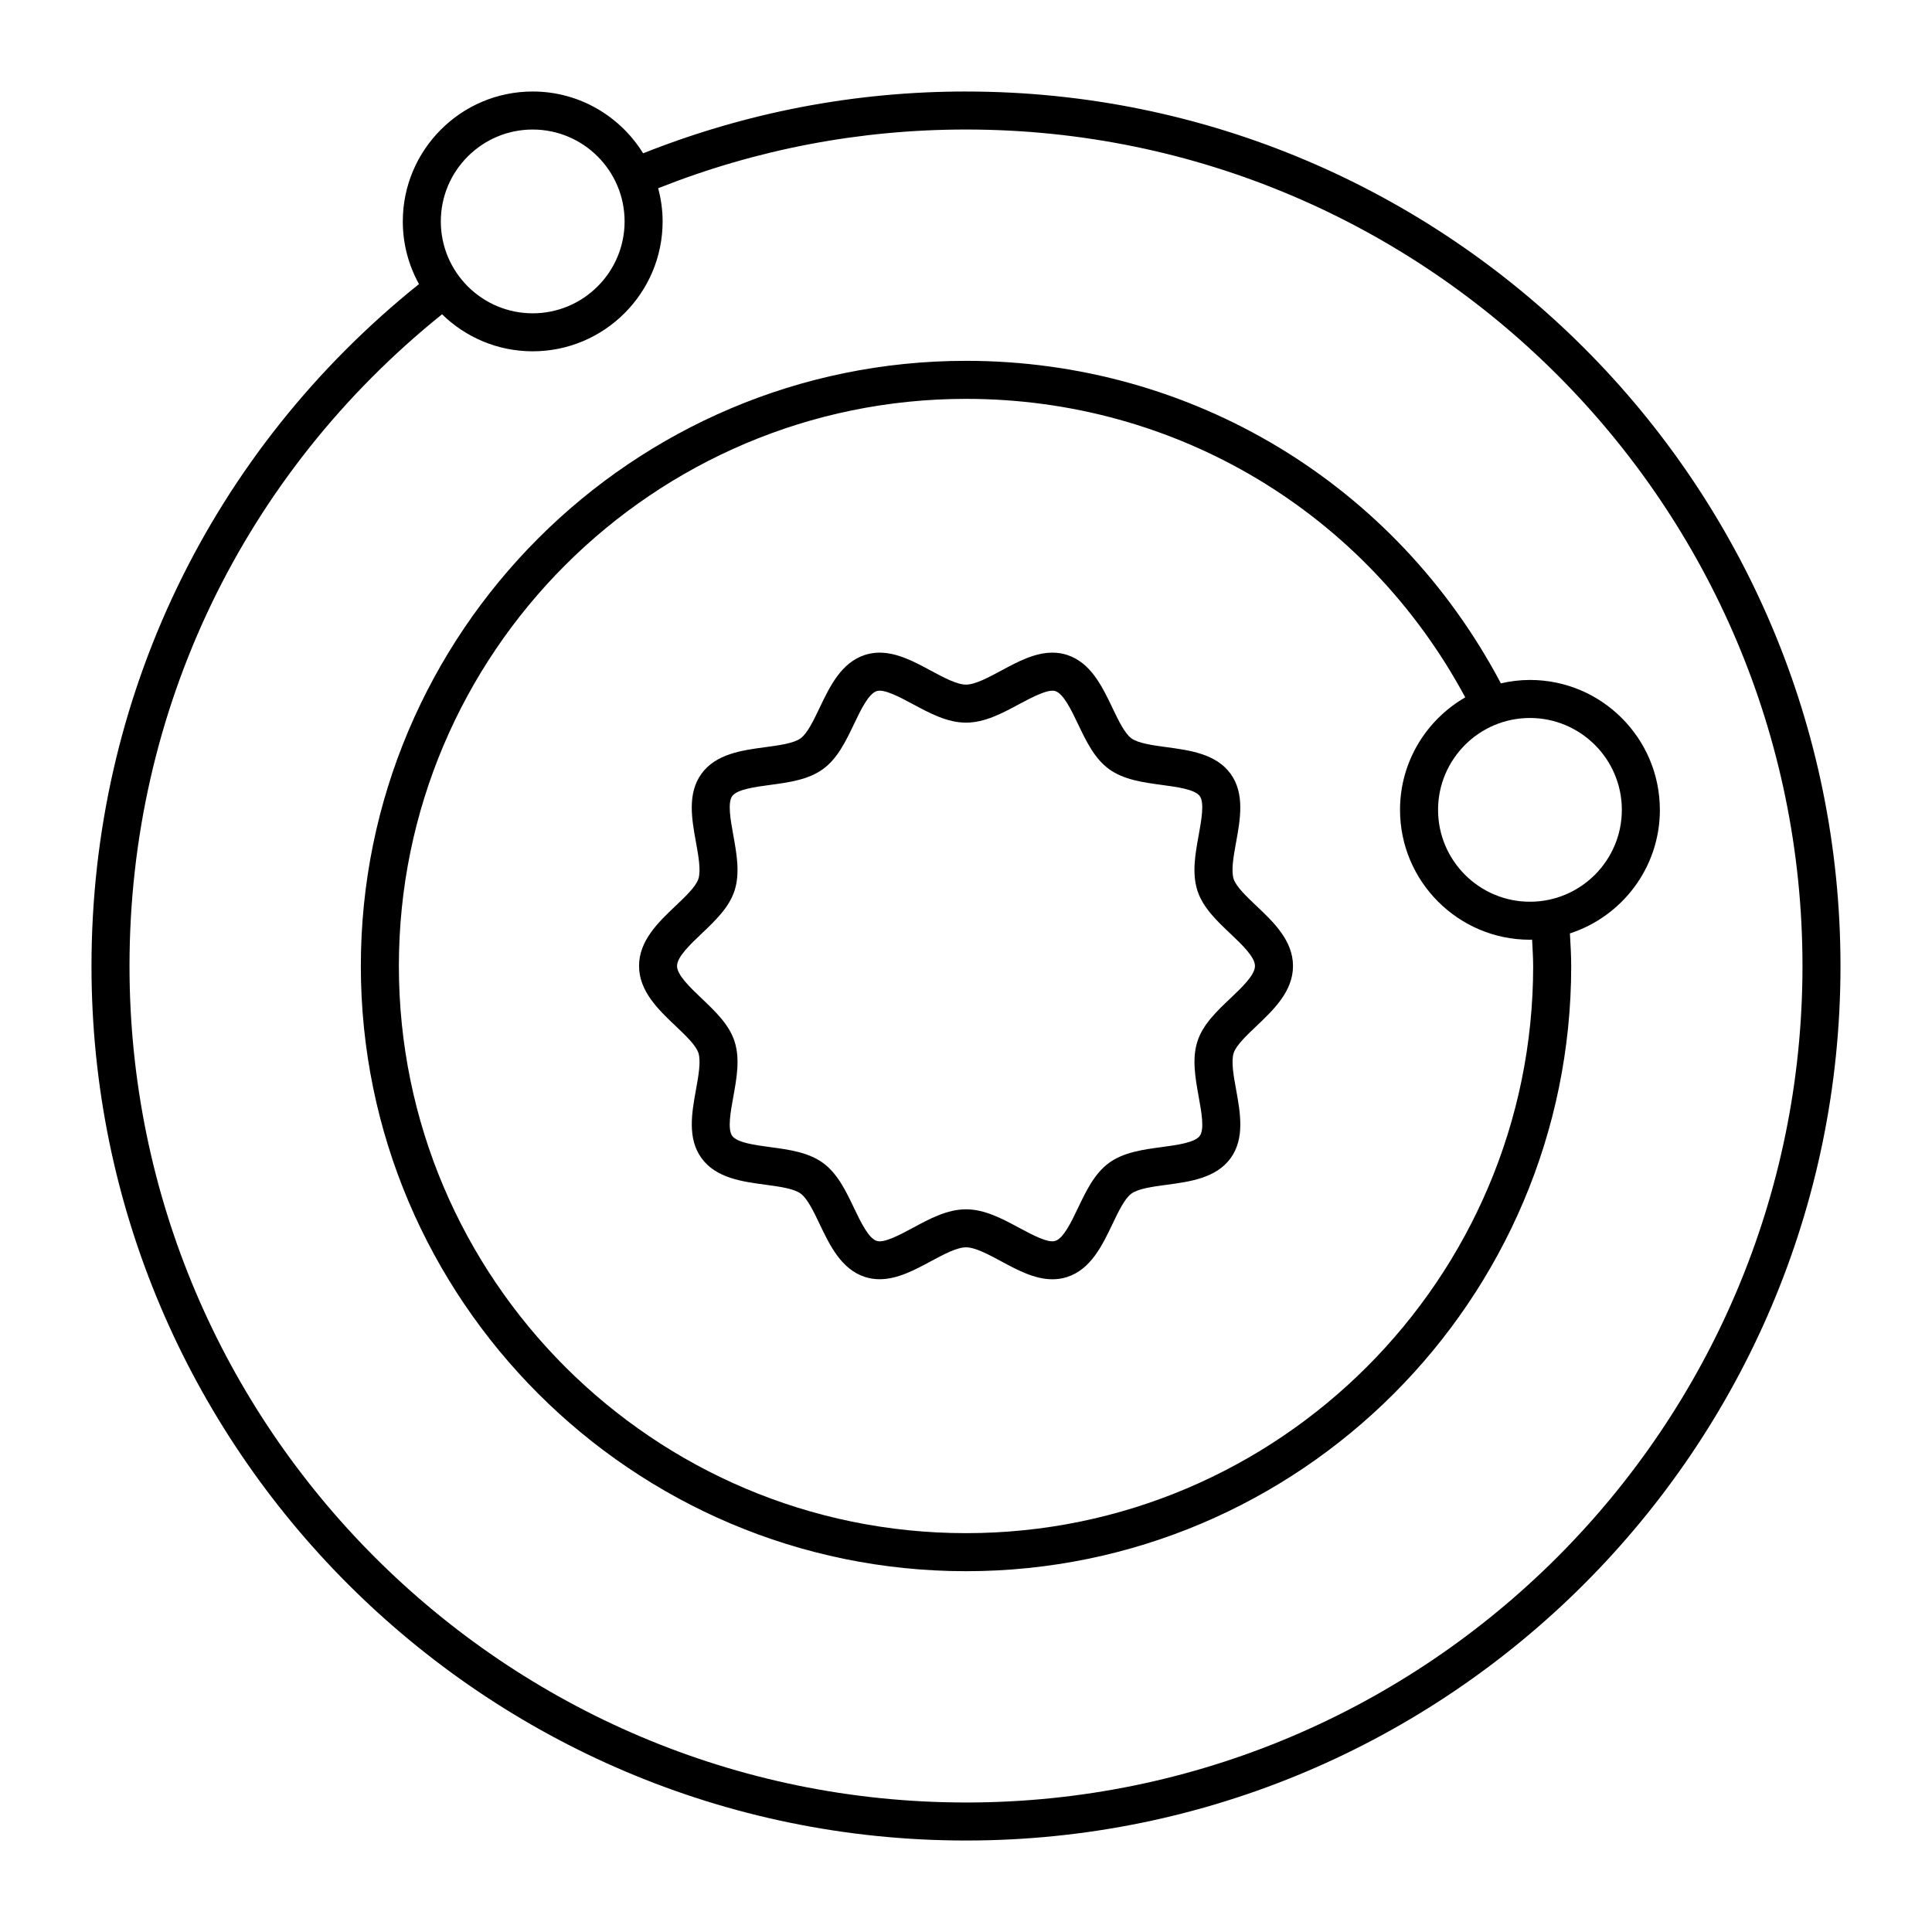
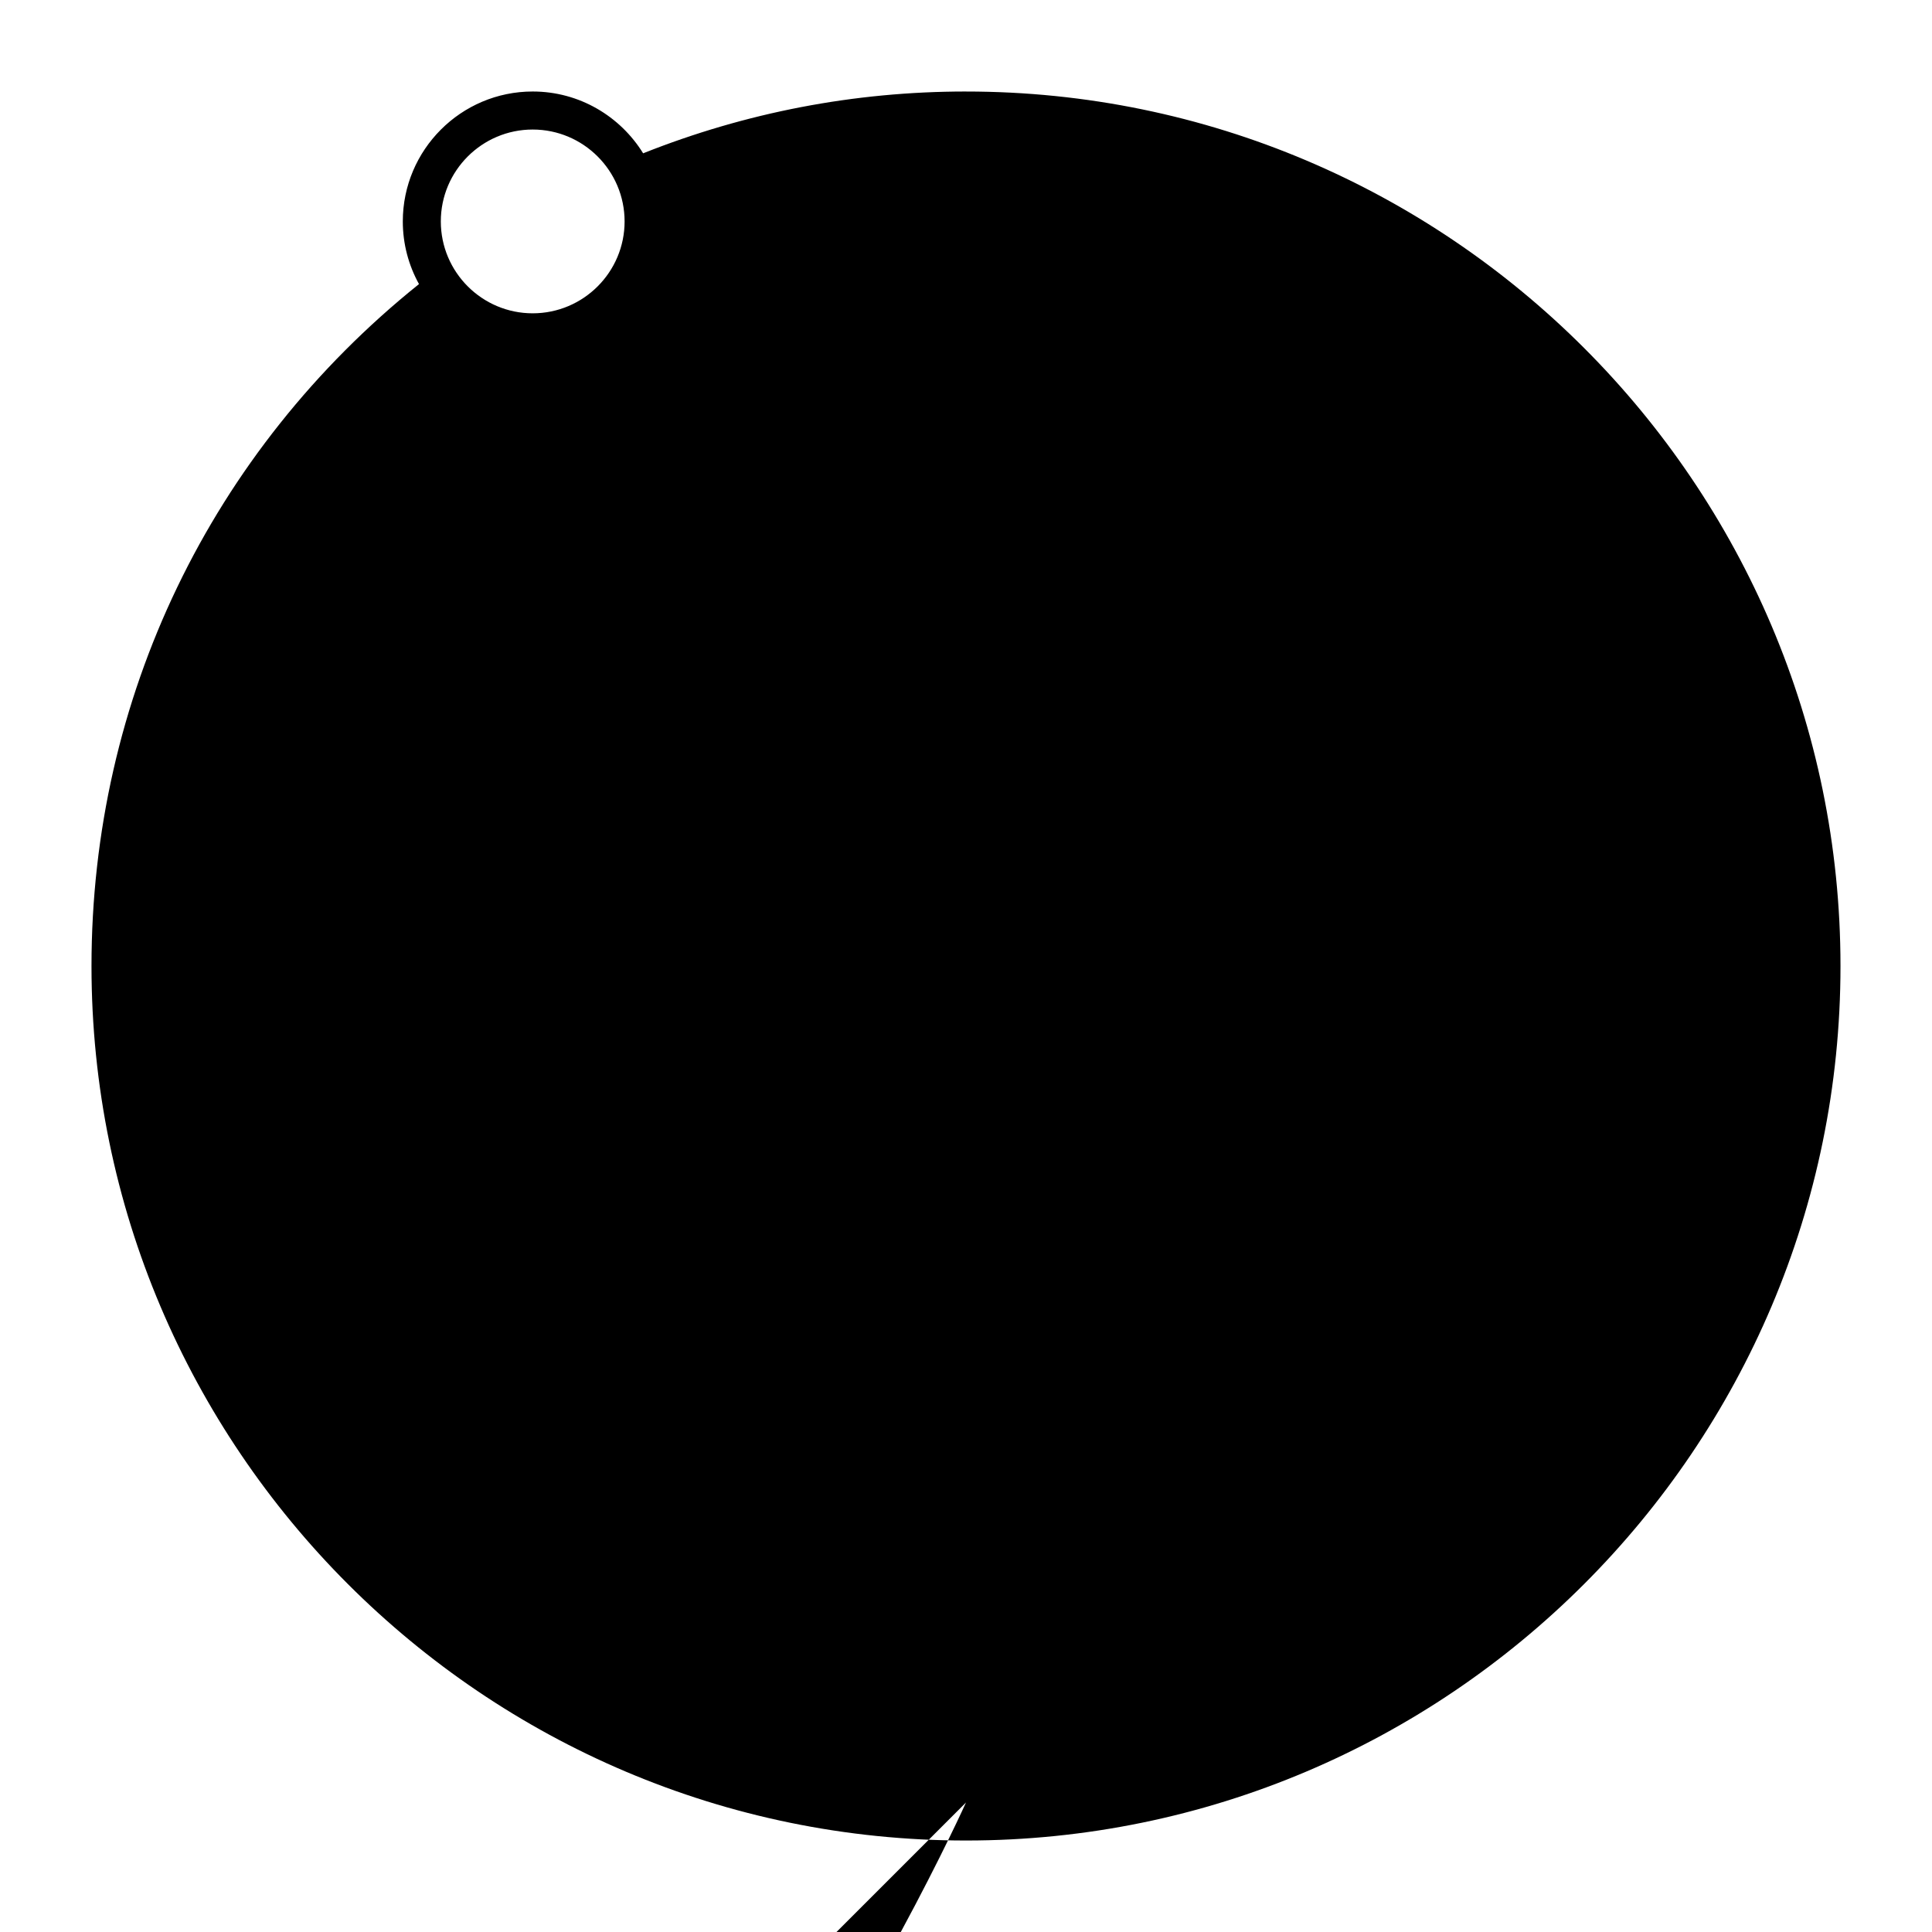
<svg xmlns="http://www.w3.org/2000/svg" fill="#000000" width="800px" height="800px" version="1.1" viewBox="144 144 512 512">
  <g>
    <path d="m476.98 384.09c-2.644-2.516-5.387-5.113-6.047-7.141-0.727-2.223-0.023-6.074 0.656-9.801 1.094-6.027 2.332-12.863-1.48-18.102-3.848-5.273-10.766-6.203-16.871-7.027-3.719-0.5-7.562-1.02-9.406-2.352-1.789-1.305-3.445-4.766-5.047-8.117-2.676-5.602-5.707-11.949-12-13.992-1.223-0.398-2.527-0.598-3.879-0.598-4.727 0-9.234 2.422-13.586 4.766-3.387 1.82-6.891 3.703-9.316 3.703-2.434 0-5.93-1.883-9.316-3.703-4.352-2.344-8.855-4.766-13.586-4.766-1.352 0-2.648 0.203-3.879 0.598-6.293 2.039-9.324 8.387-12 13.984-1.598 3.352-3.254 6.812-5.047 8.117-1.84 1.34-5.684 1.855-9.402 2.352-6.106 0.82-13.027 1.75-16.871 7.031-3.809 5.234-2.57 12.07-1.477 18.098 0.676 3.723 1.371 7.57 0.648 9.793-0.66 2.031-3.394 4.629-6.047 7.144-4.535 4.301-9.672 9.184-9.672 15.906 0 6.723 5.144 11.602 9.68 15.906 2.648 2.516 5.387 5.117 6.047 7.144 0.719 2.223 0.023 6.074-0.648 9.793-1.094 6.031-2.332 12.867 1.477 18.098 3.844 5.285 10.762 6.211 16.867 7.031 3.719 0.5 7.562 1.012 9.406 2.359 1.789 1.305 3.445 4.762 5.043 8.113 2.676 5.598 5.715 11.945 12 13.984 1.223 0.398 2.527 0.598 3.883 0.598 4.731 0 9.234-2.422 13.586-4.766 3.379-1.805 6.879-3.688 9.309-3.688s5.934 1.883 9.32 3.703c4.352 2.344 8.855 4.766 13.586 4.766 1.352 0 2.648-0.203 3.879-0.598 6.293-2.039 9.324-8.387 12-13.984 1.598-3.352 3.254-6.816 5.043-8.117 1.84-1.34 5.688-1.855 9.406-2.352 6.106-0.82 13.027-1.754 16.879-7.031 3.809-5.234 2.57-12.066 1.477-18.098-0.68-3.723-1.375-7.578-0.656-9.793 0.66-2.031 3.402-4.629 6.047-7.144 4.535-4.312 9.672-9.195 9.672-15.914s-5.137-11.598-9.676-15.906zm-6.938 24.5c-3.562 3.379-7.246 6.871-8.695 11.34-1.508 4.637-0.574 9.758 0.316 14.711 0.734 4.039 1.566 8.621 0.297 10.367-1.309 1.797-5.965 2.422-10.07 2.977-4.957 0.664-10.086 1.355-13.984 4.191-3.859 2.805-6.07 7.441-8.211 11.922-1.797 3.769-3.844 8.047-6.019 8.746-1.883 0.641-5.891-1.473-9.578-3.457-4.488-2.41-9.129-4.906-14.094-4.906-4.969 0-9.609 2.492-14.09 4.914-3.688 1.984-7.688 4.082-9.582 3.457-2.176-0.711-4.219-4.977-6.019-8.746-2.141-4.484-4.359-9.113-8.207-11.914-3.906-2.836-9.035-3.531-13.996-4.195-4.106-0.551-8.758-1.176-10.066-2.977-1.273-1.75-0.441-6.328 0.293-10.367 0.898-4.949 1.824-10.07 0.316-14.707-1.449-4.465-5.133-7.961-8.695-11.34-3.062-2.922-6.535-6.219-6.535-8.609 0-2.394 3.473-5.688 6.535-8.602 3.562-3.379 7.246-6.879 8.695-11.34 1.508-4.637 0.578-9.754-0.316-14.699-0.73-4.039-1.562-8.625-0.289-10.375 1.305-1.793 5.961-2.418 10.066-2.973 4.957-0.664 10.09-1.355 13.992-4.195 3.856-2.805 6.07-7.441 8.211-11.922 1.797-3.769 3.844-8.039 6.019-8.746 1.875-0.621 5.891 1.473 9.578 3.457 4.481 2.41 9.121 4.906 14.09 4.906s9.609-2.492 14.09-4.906c3.688-1.984 7.723-4.047 9.578-3.457 2.176 0.707 4.219 4.977 6.019 8.75 2.141 4.484 4.352 9.113 8.211 11.922 3.898 2.836 9.027 3.527 13.984 4.195 4.106 0.551 8.762 1.176 10.07 2.969 1.27 1.75 0.438 6.328-0.297 10.375-0.898 4.953-1.824 10.078-0.316 14.711 1.449 4.465 5.133 7.961 8.695 11.336 3.07 2.902 6.543 6.199 6.543 8.594 0 2.391-3.473 5.688-6.539 8.594z" />
-     <path d="m400 168.25c-29.605 0-58.352 5.559-85.562 16.379-6.07-9.809-16.902-16.379-29.266-16.379-18.984 0-34.426 15.445-34.426 34.43 0 6.019 1.562 11.672 4.289 16.605-55.18 44.27-86.789 109.83-86.789 180.72 0 127.79 103.96 231.75 231.75 231.75 127.79 0 231.75-103.96 231.75-231.75-0.004-127.79-103.97-231.75-231.75-231.75zm-114.83 10.078c13.43 0 24.355 10.922 24.355 24.355 0 13.426-10.922 24.348-24.355 24.348-13.426 0-24.348-10.922-24.348-24.348-0.004-13.434 10.918-24.355 24.348-24.355zm114.83 443.35c-122.23 0-221.68-99.441-221.68-221.68 0-67.723 30.168-130.36 82.828-172.71 6.207 6.062 14.68 9.812 24.023 9.812 18.984 0 34.43-15.441 34.43-34.426 0-3.043-0.434-5.981-1.18-8.793 25.941-10.285 53.344-15.559 81.574-15.559 122.23 0 221.68 99.441 221.68 221.68s-99.441 221.68-221.68 221.68z" />
-     <path d="m583.88 358.62c0-18.984-15.441-34.426-34.43-34.426-2.648 0-5.223 0.328-7.703 0.902-27.906-52.801-81.789-85.473-141.74-85.473-88.434 0-160.38 71.945-160.38 160.38s71.945 160.38 160.38 160.38 160.38-71.941 160.38-160.38c0-2.883-0.191-5.762-0.344-8.641 13.82-4.481 23.844-17.457 23.844-32.742zm-33.574 41.383c0 82.875-67.426 150.3-150.3 150.3-82.879 0-150.3-67.426-150.3-150.3 0-82.879 67.426-150.3 150.3-150.3 55.812 0 106 30.215 132.3 79.102-10.312 5.953-17.285 17.074-17.285 29.809 0 18.984 15.441 34.426 34.426 34.426 0.195 0 0.383-0.023 0.574-0.031 0.109 2.344 0.281 4.672 0.281 7zm-0.855-17.035c-13.426 0-24.348-10.922-24.348-24.348 0-13.426 10.922-24.348 24.348-24.348 13.426 0 24.355 10.922 24.355 24.348-0.004 13.426-10.93 24.348-24.355 24.348z" />
+     <path d="m400 168.25c-29.605 0-58.352 5.559-85.562 16.379-6.07-9.809-16.902-16.379-29.266-16.379-18.984 0-34.426 15.445-34.426 34.43 0 6.019 1.562 11.672 4.289 16.605-55.18 44.27-86.789 109.83-86.789 180.72 0 127.79 103.96 231.75 231.75 231.75 127.79 0 231.75-103.96 231.75-231.75-0.004-127.79-103.97-231.75-231.75-231.75zm-114.83 10.078c13.43 0 24.355 10.922 24.355 24.355 0 13.426-10.922 24.348-24.355 24.348-13.426 0-24.348-10.922-24.348-24.348-0.004-13.434 10.918-24.355 24.348-24.355zm114.83 443.35s-99.441 221.68-221.68 221.68z" />
  </g>
</svg>